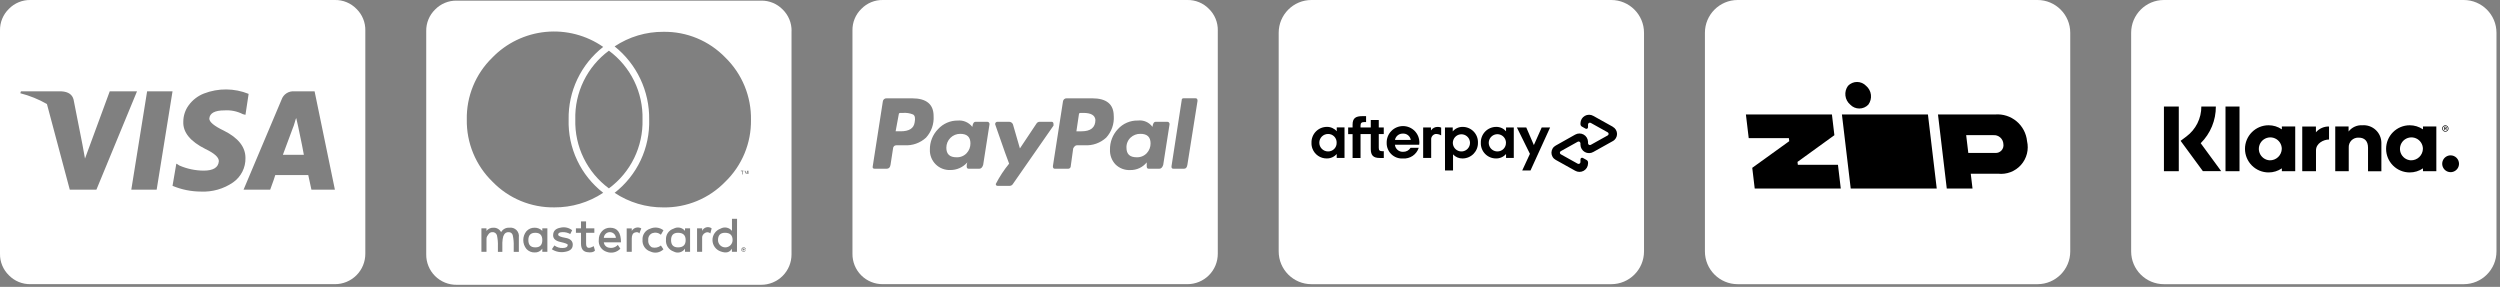
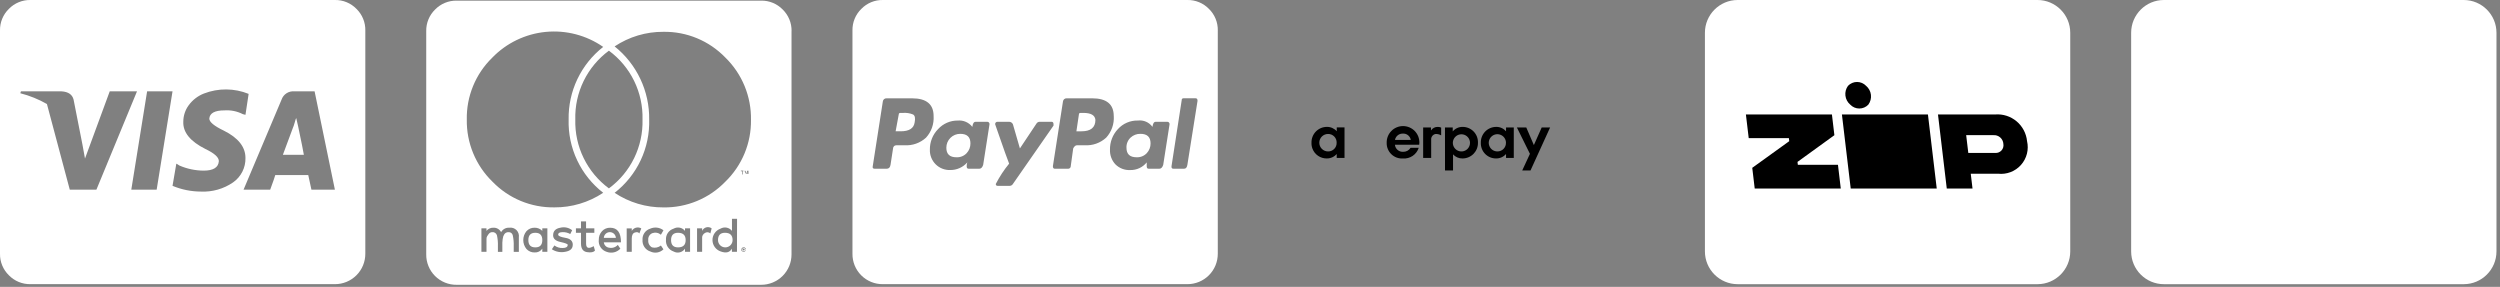
<svg xmlns="http://www.w3.org/2000/svg" width="305" height="35" viewBox="0 0 305 35" fill="none">
  <rect x="0" y="0" width="305" height="35" fill="#808080" stroke="none" />
  <path d="M300.57 0H264C261.791 0 260 1.791 260 4V30.67C260 32.879 261.791 34.67 264 34.67H300.57C302.779 34.67 304.57 32.879 304.57 30.67V4C304.57 1.791 302.779 0 300.57 0Z" fill="white" />
-   <path d="M270.335 13H268.563C268.566 13.71 268.401 14.411 268.084 15.046C267.766 15.681 267.304 16.232 266.734 16.656L266.034 17.181L268.752 20.881H270.986L268.486 17.471C269.075 16.885 269.542 16.189 269.859 15.421C270.177 14.653 270.338 13.831 270.335 13ZM264 13H265.812V20.885H264V13ZM271.512 13H273.221V20.885H271.512V13ZM288.212 15.281C287.89 15.261 287.568 15.32 287.275 15.453C286.981 15.586 286.724 15.789 286.527 16.044V15.432H284.9V20.885H286.546V18.024C286.534 17.86 286.557 17.695 286.614 17.54C286.671 17.386 286.76 17.245 286.876 17.128C286.992 17.011 287.132 16.921 287.287 16.863C287.441 16.805 287.606 16.781 287.77 16.792C288.485 16.792 288.899 17.221 288.899 18.016V20.893H290.528V17.42C290.526 17.124 290.463 16.832 290.343 16.561C290.223 16.291 290.049 16.048 289.831 15.848C289.614 15.647 289.357 15.494 289.078 15.396C288.798 15.299 288.502 15.26 288.207 15.282L288.212 15.281ZM278.387 15.432V15.782C277.91 15.454 277.345 15.279 276.766 15.282C276.003 15.282 275.271 15.585 274.731 16.125C274.192 16.664 273.888 17.396 273.888 18.16C273.888 18.923 274.192 19.655 274.731 20.194C275.271 20.734 276.003 21.037 276.766 21.037C277.345 21.04 277.91 20.865 278.387 20.537V20.887H280.017V15.432H278.387ZM276.9 19.558C276.627 19.543 276.364 19.448 276.145 19.285C275.925 19.122 275.758 18.899 275.663 18.642C275.569 18.385 275.553 18.106 275.615 17.84C275.678 17.574 275.817 17.332 276.015 17.144C276.214 16.956 276.463 16.83 276.732 16.782C277.002 16.734 277.279 16.766 277.53 16.874C277.782 16.982 277.996 17.161 278.146 17.389C278.297 17.617 278.378 17.884 278.378 18.158C278.368 18.54 278.206 18.901 277.929 19.164C277.652 19.427 277.282 19.568 276.9 19.558ZM282.543 16.14V15.433H280.874V20.886H282.551V18.342C282.551 17.484 283.481 17.023 284.125 17.023H284.141V15.433C283.839 15.425 283.538 15.485 283.262 15.607C282.985 15.729 282.739 15.911 282.541 16.14H282.543ZM295.603 15.433V15.783C295.126 15.455 294.561 15.28 293.982 15.283C293.219 15.283 292.487 15.586 291.947 16.126C291.408 16.665 291.104 17.397 291.104 18.16C291.104 18.924 291.408 19.656 291.947 20.195C292.487 20.735 293.219 21.038 293.982 21.038C294.561 21.041 295.126 20.866 295.603 20.538V20.888H297.233V15.432L295.603 15.433ZM294.117 19.558C293.844 19.543 293.581 19.448 293.362 19.285C293.142 19.122 292.975 18.899 292.88 18.642C292.786 18.385 292.77 18.106 292.832 17.84C292.895 17.574 293.034 17.332 293.232 17.144C293.431 16.956 293.68 16.83 293.949 16.782C294.219 16.734 294.496 16.766 294.747 16.874C294.999 16.982 295.213 17.161 295.363 17.389C295.514 17.617 295.595 17.884 295.595 18.158C295.585 18.539 295.423 18.901 295.146 19.164C294.869 19.426 294.499 19.568 294.118 19.558H294.117ZM298.497 15.592C298.497 15.574 298.494 15.556 298.486 15.539C298.479 15.523 298.468 15.508 298.455 15.496C298.441 15.484 298.425 15.475 298.408 15.469C298.39 15.464 298.372 15.463 298.354 15.465H298.2V15.878H298.271V15.727H298.351L298.414 15.878H298.494L298.422 15.711C298.446 15.702 298.466 15.685 298.48 15.664C298.494 15.642 298.501 15.617 298.5 15.591L298.497 15.592ZM298.354 15.656H298.274V15.529H298.354C298.401 15.529 298.425 15.553 298.425 15.593C298.425 15.633 298.409 15.656 298.354 15.656Z" fill="black" />
-   <path d="M298.33 15.289C298.227 15.289 298.128 15.33 298.055 15.403C297.982 15.476 297.94 15.576 297.94 15.679C297.943 15.781 297.985 15.879 298.058 15.951C298.13 16.024 298.228 16.066 298.33 16.068C298.434 16.068 298.533 16.027 298.606 15.954C298.679 15.881 298.72 15.782 298.72 15.679C298.72 15.575 298.679 15.476 298.606 15.403C298.533 15.33 298.434 15.289 298.33 15.289ZM298.33 15.996C298.289 15.996 298.248 15.987 298.21 15.971C298.172 15.955 298.138 15.931 298.109 15.902C298.08 15.872 298.057 15.837 298.042 15.799C298.027 15.76 298.02 15.719 298.02 15.678C298.02 15.595 298.052 15.515 298.11 15.456C298.168 15.396 298.247 15.362 298.33 15.36C298.372 15.36 298.413 15.369 298.451 15.385C298.489 15.401 298.523 15.425 298.552 15.454C298.581 15.484 298.603 15.519 298.619 15.557C298.634 15.596 298.641 15.637 298.64 15.678C298.642 15.762 298.61 15.843 298.552 15.903C298.494 15.963 298.414 15.998 298.33 16V15.996ZM298.974 18.953C298.772 18.953 298.574 19.013 298.405 19.126C298.237 19.238 298.105 19.398 298.028 19.586C297.95 19.773 297.93 19.979 297.969 20.178C298.009 20.377 298.106 20.559 298.249 20.703C298.393 20.846 298.575 20.944 298.774 20.983C298.973 21.023 299.179 21.003 299.366 20.925C299.553 20.848 299.713 20.717 299.826 20.548C299.939 20.38 299.999 20.182 299.999 19.979C299.999 19.707 299.891 19.447 299.699 19.255C299.507 19.062 299.246 18.954 298.974 18.953Z" fill="black" />
  <path d="M248.57 0H212C209.791 0 208 1.791 208 4V30.67C208 32.879 209.791 34.67 212 34.67H248.57C250.779 34.67 252.57 32.879 252.57 30.67V4C252.57 1.791 250.779 0 248.57 0Z" fill="white" />
  <path d="M243.418 18.659H240.132L239.874 16.49H243.174C243.327 16.476 243.481 16.493 243.627 16.54C243.773 16.588 243.908 16.664 244.024 16.765C244.14 16.866 244.234 16.99 244.301 17.128C244.368 17.267 244.406 17.417 244.413 17.571C244.436 17.711 244.427 17.854 244.387 17.991C244.346 18.127 244.276 18.252 244.18 18.357C244.084 18.462 243.965 18.543 243.833 18.595C243.701 18.648 243.559 18.669 243.418 18.659ZM247.3 17.217C247.205 16.275 246.746 15.407 246.021 14.799C245.295 14.191 244.36 13.892 243.417 13.964H236.433L237.506 23H240.647L240.432 21.192H243.757C244.275 21.251 244.8 21.185 245.288 20.999C245.776 20.813 246.212 20.513 246.559 20.123C246.906 19.733 247.155 19.266 247.284 18.76C247.413 18.254 247.418 17.725 247.3 17.217Z" fill="black" />
  <path d="M224.714 13.964L225.787 23H236.282L235.208 13.965L224.714 13.964Z" fill="black" />
  <path d="M225.729 12.764C225.871 12.914 226.043 13.034 226.233 13.115C226.422 13.197 226.627 13.239 226.834 13.239C227.04 13.239 227.245 13.197 227.435 13.115C227.625 13.034 227.796 12.914 227.938 12.764C228.191 12.419 228.304 11.99 228.253 11.565C228.202 11.14 227.992 10.75 227.664 10.474C227.522 10.324 227.351 10.205 227.161 10.123C226.971 10.041 226.766 9.999 226.56 9.999C226.353 9.999 226.148 10.041 225.959 10.123C225.769 10.205 225.597 10.324 225.455 10.474C225.202 10.82 225.09 11.248 225.141 11.673C225.192 12.098 225.402 12.488 225.729 12.764Z" fill="black" />
  <path d="M213.775 20.474L214.075 23H224.575L224.231 20.108H219.337L219.295 19.751L223.795 16.494L223.495 13.964H213L213.344 16.856H218.244L218.286 17.224L213.775 20.474Z" fill="black" />
-   <path d="M196.57 0H160C157.791 0 156 1.791 156 4V30.67C156 32.879 157.791 34.67 160 34.67H196.57C198.779 34.67 200.57 32.879 200.57 30.67V4C200.57 1.791 198.779 0 196.57 0Z" fill="white" />
  <path d="M163.07 17.409C163.075 17.269 163.051 17.13 163 16.999C162.949 16.869 162.873 16.75 162.774 16.65C162.676 16.551 162.559 16.472 162.429 16.419C162.3 16.367 162.161 16.341 162.021 16.344C161.738 16.344 161.467 16.456 161.267 16.656C161.067 16.856 160.955 17.127 160.955 17.409C160.955 17.692 161.067 17.963 161.267 18.163C161.467 18.363 161.738 18.475 162.021 18.475C162.161 18.478 162.3 18.452 162.429 18.399C162.559 18.347 162.677 18.268 162.775 18.168C162.873 18.069 162.95 17.95 163.001 17.82C163.051 17.689 163.075 17.549 163.07 17.409ZM163.078 19.271V18.787C162.927 18.961 162.74 19.101 162.53 19.195C162.32 19.289 162.091 19.335 161.861 19.331C161.484 19.334 161.115 19.222 160.804 19.009C160.493 18.797 160.255 18.494 160.121 18.142C160.031 17.908 159.991 17.659 160.002 17.409C159.995 17.158 160.039 16.908 160.131 16.674C160.222 16.44 160.36 16.227 160.535 16.047C160.71 15.867 160.92 15.724 161.151 15.626C161.383 15.529 161.631 15.479 161.883 15.479C162.11 15.475 162.335 15.521 162.542 15.613C162.749 15.706 162.934 15.842 163.083 16.014V15.546H164.031V19.27L163.078 19.271Z" fill="black" />
-   <path d="M168.634 18.446C168.303 18.446 168.21 18.327 168.21 18.015V16.36H168.819V15.548H168.21V14.639H167.236V15.548H165.985V15.322C165.985 15.013 166.109 14.89 166.449 14.89H166.662V14.17H166.194C165.394 14.17 165.015 14.423 165.015 15.199V15.552H164.475V16.364H165.015V19.272H165.986V16.359H167.236V18.184C167.236 18.944 167.536 19.272 168.323 19.272H168.823V18.449L168.634 18.446Z" fill="black" />
  <path d="M172.115 17.073C172.08 16.849 171.963 16.645 171.786 16.502C171.609 16.358 171.386 16.286 171.159 16.299C170.93 16.29 170.706 16.362 170.528 16.505C170.349 16.647 170.228 16.849 170.187 17.073H172.115ZM170.18 17.655C170.201 17.901 170.318 18.129 170.505 18.29C170.691 18.451 170.933 18.534 171.18 18.52C171.36 18.526 171.54 18.485 171.699 18.4C171.859 18.315 171.994 18.189 172.09 18.035H173.085C172.954 18.436 172.694 18.782 172.345 19.018C171.995 19.253 171.577 19.365 171.157 19.335C170.898 19.351 170.639 19.313 170.395 19.224C170.152 19.134 169.93 18.995 169.744 18.814C169.557 18.634 169.411 18.417 169.313 18.177C169.214 17.937 169.168 17.68 169.175 17.421C169.169 17.155 169.216 16.891 169.313 16.643C169.411 16.396 169.557 16.171 169.743 15.981C169.928 15.791 170.15 15.64 170.395 15.537C170.64 15.434 170.903 15.381 171.169 15.381C171.435 15.381 171.698 15.434 171.943 15.537C172.188 15.64 172.41 15.791 172.595 15.981C172.781 16.171 172.927 16.396 173.025 16.643C173.122 16.891 173.169 17.155 173.164 17.421C173.164 17.501 173.157 17.581 173.142 17.66L170.18 17.655Z" fill="black" />
  <path d="M179.34 17.41C179.336 17.168 179.248 16.935 179.091 16.751C178.935 16.567 178.719 16.442 178.481 16.399C178.243 16.356 177.998 16.396 177.786 16.513C177.575 16.63 177.41 16.817 177.321 17.042C177.231 17.266 177.222 17.515 177.295 17.745C177.368 17.976 177.519 18.174 177.721 18.306C177.924 18.438 178.166 18.496 178.406 18.47C178.647 18.444 178.871 18.335 179.04 18.163C179.137 18.063 179.214 17.946 179.266 17.817C179.318 17.688 179.342 17.549 179.34 17.41ZM176.286 15.548H177.234V16.032C177.383 15.855 177.569 15.713 177.78 15.618C177.991 15.523 178.22 15.476 178.451 15.481C178.701 15.481 178.947 15.531 179.177 15.629C179.406 15.726 179.614 15.869 179.787 16.048C179.961 16.228 180.096 16.44 180.186 16.673C180.276 16.905 180.318 17.154 180.31 17.403C180.316 17.653 180.272 17.903 180.181 18.136C180.089 18.369 179.952 18.582 179.778 18.762C179.603 18.941 179.394 19.084 179.163 19.182C178.933 19.28 178.685 19.331 178.434 19.332C178.216 19.337 177.998 19.296 177.797 19.209C177.596 19.123 177.417 18.994 177.27 18.832V20.8H176.291L176.286 15.548Z" fill="black" />
  <path d="M183.729 17.409C183.726 17.201 183.662 16.999 183.545 16.828C183.428 16.657 183.262 16.524 183.069 16.447C182.877 16.37 182.665 16.352 182.462 16.395C182.259 16.438 182.074 16.54 181.929 16.689C181.784 16.836 181.685 17.023 181.646 17.226C181.607 17.429 181.629 17.639 181.709 17.83C181.788 18.02 181.923 18.183 182.095 18.298C182.267 18.412 182.469 18.474 182.676 18.474C182.816 18.477 182.955 18.451 183.084 18.398C183.214 18.346 183.332 18.267 183.43 18.167C183.528 18.067 183.605 17.949 183.656 17.818C183.706 17.688 183.73 17.549 183.725 17.409H183.729ZM183.737 19.271V18.787C183.586 18.962 183.399 19.101 183.189 19.195C182.978 19.289 182.749 19.335 182.519 19.331C182.269 19.332 182.021 19.284 181.791 19.187C181.56 19.09 181.352 18.947 181.178 18.768C181.004 18.588 180.869 18.375 180.78 18.141C180.691 17.908 180.65 17.658 180.661 17.409C180.654 17.157 180.698 16.908 180.79 16.674C180.881 16.44 181.019 16.227 181.194 16.047C181.369 15.867 181.579 15.724 181.81 15.627C182.042 15.53 182.291 15.479 182.542 15.48C182.768 15.477 182.992 15.523 183.198 15.616C183.405 15.709 183.588 15.845 183.737 16.016V15.547H184.682V19.271H183.737Z" fill="black" />
  <path d="M174.578 15.913C174.668 15.776 174.792 15.664 174.938 15.589C175.084 15.513 175.247 15.476 175.411 15.482C175.552 15.48 175.693 15.508 175.822 15.565V16.515C175.615 16.394 175.378 16.335 175.138 16.345C174.974 16.375 174.828 16.467 174.729 16.6C174.63 16.734 174.585 16.901 174.604 17.066V19.266H173.625V15.548H174.578V15.913Z" fill="black" />
  <path d="M189.115 15.548L186.721 20.798H185.711L186.651 18.77L185.061 15.552H186.206L187.132 17.701L188.087 15.552L189.115 15.548Z" fill="black" />
-   <path d="M196.759 15.462L194.385 14.139C194.228 14.049 194.051 14.001 193.87 14C193.69 13.999 193.512 14.044 193.354 14.133C193.196 14.22 193.064 14.348 192.97 14.502C192.876 14.657 192.824 14.833 192.818 15.013V15.149C192.818 15.21 192.835 15.27 192.866 15.322C192.897 15.375 192.942 15.418 192.996 15.446L193.444 15.696C193.474 15.713 193.507 15.721 193.541 15.721C193.575 15.721 193.608 15.713 193.638 15.696C193.668 15.68 193.693 15.655 193.711 15.626C193.729 15.596 193.739 15.562 193.739 15.526V15.187C193.74 15.148 193.751 15.109 193.771 15.075C193.792 15.042 193.821 15.014 193.855 14.994C193.889 14.975 193.928 14.965 193.968 14.965C194.007 14.966 194.046 14.976 194.08 14.996L196.139 16.143C196.173 16.162 196.201 16.189 196.221 16.223C196.241 16.256 196.251 16.294 196.251 16.333C196.251 16.372 196.241 16.41 196.221 16.443C196.201 16.476 196.173 16.504 196.139 16.522L194.08 17.669C194.046 17.689 194.007 17.699 193.967 17.699C193.928 17.699 193.889 17.689 193.855 17.669C193.821 17.65 193.792 17.622 193.771 17.588C193.751 17.554 193.74 17.516 193.739 17.476V17.298C193.733 17.117 193.681 16.941 193.587 16.787C193.493 16.632 193.361 16.505 193.203 16.417C193.045 16.329 192.867 16.283 192.686 16.285C192.505 16.286 192.328 16.334 192.171 16.424L189.8 17.757C189.642 17.842 189.509 17.968 189.417 18.122C189.325 18.276 189.276 18.453 189.276 18.632C189.276 18.812 189.325 18.988 189.417 19.142C189.509 19.296 189.642 19.422 189.8 19.507L192.174 20.831C192.331 20.922 192.508 20.97 192.689 20.971C192.87 20.972 193.048 20.927 193.206 20.839C193.364 20.751 193.496 20.623 193.59 20.469C193.684 20.314 193.736 20.138 193.742 19.957V19.818C193.742 19.757 193.725 19.697 193.693 19.645C193.662 19.593 193.617 19.55 193.564 19.521L193.116 19.271C193.085 19.254 193.051 19.244 193.016 19.244C192.981 19.244 192.946 19.252 192.916 19.269C192.886 19.286 192.862 19.31 192.844 19.339C192.826 19.369 192.816 19.404 192.816 19.439V19.777C192.815 19.817 192.804 19.856 192.783 19.889C192.763 19.923 192.734 19.951 192.7 19.97C192.666 19.99 192.627 20 192.587 20C192.548 20 192.509 19.99 192.475 19.97L190.416 18.823C190.382 18.805 190.353 18.777 190.334 18.743C190.314 18.71 190.303 18.672 190.303 18.633C190.303 18.594 190.314 18.556 190.334 18.522C190.353 18.489 190.382 18.462 190.416 18.443L192.475 17.296C192.526 17.266 192.587 17.257 192.645 17.272C192.703 17.287 192.752 17.324 192.783 17.375C192.804 17.409 192.815 17.448 192.816 17.487V17.667C192.821 17.848 192.873 18.024 192.967 18.179C193.061 18.333 193.193 18.461 193.351 18.549C193.509 18.637 193.687 18.683 193.868 18.681C194.049 18.68 194.226 18.632 194.383 18.541L196.757 17.217C196.915 17.133 197.047 17.006 197.139 16.852C197.231 16.699 197.28 16.523 197.28 16.343C197.28 16.164 197.231 15.988 197.139 15.834C197.047 15.68 196.915 15.554 196.757 15.469L196.759 15.462Z" fill="black" />
  <path d="M118.394 17.489C118.401 17.934 118.234 18.364 117.93 18.689C117.771 18.856 117.579 18.988 117.365 19.074C117.152 19.16 116.922 19.199 116.692 19.189C115.866 19.189 115.453 18.802 115.454 18.028C115.452 17.804 115.495 17.582 115.579 17.375C115.664 17.168 115.789 16.98 115.948 16.822C116.106 16.663 116.294 16.538 116.501 16.453C116.708 16.369 116.93 16.326 117.154 16.328C117.98 16.328 118.393 16.715 118.394 17.489ZM110.194 13.775C110.603 13.745 111.014 13.812 111.394 13.968C111.626 14.096 111.69 14.419 111.587 14.935C111.483 15.657 110.916 16.018 109.887 16.018H109.266L109.653 13.929C109.653 13.829 109.73 13.774 109.885 13.774L110.194 13.775ZM132.17 13.775C133.098 13.775 133.588 14.058 133.64 14.626C133.64 15.554 133.073 16.019 131.94 16.019H131.321L131.631 13.93C131.631 13.83 131.708 13.775 131.863 13.775H132.17ZM148.57 3.715V30.953C148.571 31.441 148.477 31.925 148.291 32.376C148.105 32.828 147.831 33.238 147.486 33.583C147.141 33.928 146.731 34.202 146.279 34.388C145.828 34.574 145.344 34.669 144.856 34.667H107.715C107.225 34.673 106.739 34.582 106.285 34.397C105.832 34.213 105.42 33.94 105.073 33.593C104.727 33.247 104.454 32.835 104.269 32.382C104.085 31.928 103.993 31.442 104 30.953V3.715C103.991 3.225 104.082 2.739 104.269 2.287C104.455 1.834 104.732 1.425 105.083 1.084C105.424 0.733 105.834 0.455 106.286 0.269C106.739 0.082 107.225 -0.009 107.715 -0H144.858C145.347 -0.009 145.833 0.083 146.285 0.269C146.738 0.455 147.147 0.732 147.489 1.083C147.839 1.424 148.116 1.833 148.303 2.286C148.489 2.738 148.58 3.224 148.572 3.714L148.57 3.715ZM113.9 14.162C113.9 12.717 113.023 11.995 111.269 11.995H108.169C108.056 11.985 107.944 12.021 107.857 12.093C107.77 12.165 107.716 12.269 107.705 12.382L106.476 20.275C106.424 20.482 106.502 20.585 106.708 20.585H108.178C108.436 20.585 108.59 20.43 108.642 20.121L108.952 18.109C108.951 18.058 108.962 18.008 108.982 17.961C109.002 17.915 109.031 17.872 109.068 17.838C109.109 17.798 109.157 17.767 109.211 17.748C109.264 17.728 109.321 17.719 109.378 17.722H110.345C110.823 17.752 111.303 17.685 111.755 17.526C112.207 17.366 112.622 17.117 112.976 16.793C113.299 16.439 113.547 16.023 113.706 15.571C113.864 15.119 113.93 14.64 113.9 14.162ZM120.4 14.862H119.012C118.804 14.862 118.675 15.068 118.625 15.481C118.417 15.212 118.145 15.001 117.834 14.866C117.523 14.73 117.182 14.676 116.845 14.707C116.394 14.703 115.947 14.793 115.533 14.973C115.12 15.154 114.749 15.419 114.445 15.752C114.12 16.083 113.864 16.476 113.692 16.907C113.521 17.338 113.437 17.799 113.445 18.263C113.433 18.591 113.49 18.919 113.611 19.225C113.731 19.531 113.914 19.808 114.146 20.041C114.379 20.274 114.657 20.456 114.963 20.577C115.268 20.697 115.596 20.754 115.925 20.743C116.319 20.747 116.71 20.667 117.07 20.506C117.43 20.345 117.751 20.108 118.011 19.811C117.96 19.96 117.934 20.117 117.934 20.275C117.934 20.482 118.011 20.585 118.166 20.585H119.481C119.687 20.585 119.841 20.43 119.945 20.121L120.719 15.169C120.725 15.126 120.721 15.083 120.708 15.042C120.694 15.001 120.67 14.964 120.64 14.934C120.609 14.903 120.572 14.881 120.532 14.868C120.491 14.854 120.447 14.851 120.405 14.858L120.4 14.862ZM123.577 22.441L128.53 15.322V15.167C128.53 14.96 128.452 14.857 128.298 14.857H126.828C126.748 14.858 126.671 14.881 126.603 14.922C126.535 14.962 126.479 15.02 126.441 15.089L124.429 18.108L123.578 15.168C123.54 15.076 123.476 14.997 123.393 14.942C123.31 14.887 123.213 14.857 123.114 14.858H121.72C121.677 14.851 121.634 14.855 121.594 14.869C121.554 14.882 121.517 14.905 121.487 14.935C121.456 14.965 121.434 15.002 121.42 15.042C121.407 15.082 121.403 15.126 121.41 15.168L121.8 16.29C122.058 17.038 122.329 17.811 122.613 18.611C122.897 19.41 123.063 19.861 123.113 19.965C122.485 20.73 121.94 21.56 121.488 22.441C121.483 22.472 121.485 22.504 121.495 22.535C121.506 22.565 121.523 22.592 121.546 22.615C121.568 22.637 121.595 22.655 121.626 22.665C121.656 22.675 121.688 22.677 121.72 22.673H123.19C123.269 22.671 123.346 22.648 123.414 22.608C123.482 22.567 123.538 22.509 123.577 22.441ZM135.877 14.161C135.877 12.716 135 11.994 133.246 11.994H130.146C130.033 11.984 129.921 12.02 129.834 12.092C129.747 12.164 129.693 12.268 129.682 12.381L128.452 20.275C128.452 20.482 128.529 20.585 128.684 20.585H130.31C130.38 20.589 130.45 20.568 130.507 20.525C130.564 20.483 130.604 20.422 130.62 20.353L130.93 18.109C130.979 18.008 131.044 17.917 131.123 17.838C131.157 17.801 131.199 17.771 131.246 17.752C131.292 17.732 131.343 17.721 131.394 17.722H132.323C132.801 17.752 133.281 17.685 133.733 17.526C134.185 17.366 134.6 17.117 134.954 16.793C135.277 16.439 135.526 16.024 135.686 15.572C135.845 15.12 135.911 14.64 135.881 14.162L135.877 14.161ZM142.377 14.861H140.988C140.78 14.861 140.651 15.067 140.601 15.48C140.401 15.203 140.13 14.984 139.817 14.848C139.504 14.712 139.159 14.663 138.821 14.706C138.363 14.694 137.909 14.781 137.488 14.962C137.067 15.142 136.691 15.411 136.384 15.751C135.745 16.43 135.398 17.333 135.417 18.266C135.392 18.923 135.628 19.563 136.075 20.046C136.311 20.284 136.595 20.469 136.909 20.59C137.222 20.711 137.557 20.764 137.893 20.746C138.276 20.754 138.657 20.675 139.005 20.512C139.353 20.35 139.659 20.11 139.9 19.811V20.275C139.9 20.482 139.977 20.585 140.132 20.585H141.447C141.653 20.585 141.807 20.43 141.911 20.121L142.685 15.169C142.69 15.127 142.687 15.085 142.674 15.045C142.66 15.005 142.638 14.969 142.609 14.938C142.579 14.909 142.543 14.886 142.504 14.872C142.464 14.857 142.422 14.853 142.381 14.858L142.377 14.861ZM146.1 12.3C146.1 12.093 146.022 11.99 145.868 11.99H144.4C144.368 11.985 144.336 11.987 144.306 11.998C144.275 12.008 144.248 12.025 144.226 12.048C144.203 12.07 144.186 12.097 144.175 12.128C144.165 12.158 144.163 12.19 144.168 12.222L142.925 20.274V20.351C142.92 20.382 142.922 20.414 142.932 20.445C142.943 20.475 142.96 20.502 142.983 20.525C143.005 20.547 143.032 20.564 143.063 20.574C143.093 20.584 143.125 20.587 143.157 20.582H144.472C144.678 20.582 144.807 20.427 144.859 20.118L146.1 12.3ZM139.131 16.327C139.955 16.327 140.368 16.714 140.369 17.488C140.376 17.933 140.209 18.363 139.905 18.688C139.746 18.855 139.554 18.987 139.34 19.073C139.127 19.159 138.897 19.198 138.667 19.188C137.841 19.188 137.428 18.801 137.429 18.027C137.417 17.796 137.456 17.567 137.543 17.353C137.629 17.139 137.761 16.947 137.929 16.789C138.254 16.484 138.686 16.318 139.132 16.328L139.131 16.327Z" fill="white" />
  <path d="M88.447 28.4C89.066 28.4 89.376 28.696 89.376 29.29C89.376 29.526 89.282 29.752 89.115 29.919C88.948 30.086 88.722 30.18 88.486 30.18C88.25 30.18 88.023 30.086 87.856 29.919C87.689 29.752 87.596 29.526 87.596 29.29C87.598 28.696 87.882 28.4 88.447 28.4ZM65.31 28.4C65.877 28.4 66.161 28.696 66.161 29.29C66.161 29.883 65.877 30.18 65.31 30.18C64.742 30.18 64.459 29.883 64.459 29.29C64.459 28.696 64.742 28.4 65.31 28.4ZM73.667 29.019C73.676 28.83 73.758 28.653 73.895 28.523C74.032 28.393 74.213 28.321 74.402 28.321C74.59 28.321 74.772 28.393 74.908 28.523C75.045 28.653 75.127 28.83 75.137 29.019H73.667ZM82.721 28.4C83.34 28.4 83.65 28.696 83.65 29.29C83.65 29.883 83.34 30.18 82.721 30.18C82.153 30.18 81.87 29.883 81.87 29.29C81.87 28.696 82.153 28.4 82.721 28.4ZM90.921 30.412C90.931 30.41 90.942 30.411 90.952 30.415C90.962 30.418 90.971 30.424 90.978 30.431C90.986 30.438 90.992 30.448 90.995 30.458C90.998 30.468 90.999 30.478 90.998 30.489L90.962 30.532L90.923 30.571V30.648H90.613L90.536 30.571V30.412C90.534 30.401 90.535 30.391 90.538 30.381C90.541 30.37 90.547 30.361 90.555 30.354C90.562 30.346 90.571 30.341 90.581 30.337C90.591 30.334 90.602 30.333 90.613 30.335V30.258H90.845L90.922 30.335L90.921 30.412ZM90.766 30.489H90.843V30.332H90.611V30.564H90.688V30.487L90.765 30.564H90.842L90.766 30.489ZM96.566 3.789V31.031C96.567 31.519 96.473 32.003 96.287 32.454C96.101 32.906 95.827 33.316 95.482 33.661C95.137 34.006 94.727 34.28 94.275 34.466C93.824 34.652 93.34 34.747 92.852 34.745H55.715C55.225 34.751 54.739 34.66 54.286 34.475C53.832 34.291 53.42 34.017 53.074 33.671C52.727 33.325 52.454 32.913 52.27 32.46C52.085 32.006 51.993 31.52 52 31.031V3.792C51.991 3.302 52.082 2.817 52.269 2.364C52.455 1.912 52.732 1.502 53.083 1.161C53.424 0.81 53.834 0.533 54.286 0.347C54.739 0.16 55.225 0.069 55.715 0.078H92.858C93.347 0.069 93.833 0.161 94.285 0.347C94.738 0.533 95.147 0.81 95.489 1.161C95.839 1.502 96.116 1.912 96.302 2.364C96.489 2.817 96.58 3.302 96.572 3.792L96.566 3.789ZM60.049 7.042C59.044 8.021 58.25 9.195 57.717 10.493C57.184 11.791 56.922 13.184 56.949 14.587C56.926 15.998 57.193 17.399 57.732 18.703C58.272 20.008 59.073 21.187 60.087 22.17C61.064 23.179 62.237 23.978 63.535 24.516C64.833 25.054 66.227 25.321 67.632 25.3C69.751 25.314 71.826 24.694 73.59 23.52C72.234 22.466 71.145 21.108 70.413 19.555C69.68 18.003 69.324 16.299 69.373 14.583C69.342 12.88 69.707 11.194 70.438 9.656C71.17 8.119 72.249 6.772 73.59 5.723C71.543 4.3 69.057 3.651 66.577 3.892C64.096 4.134 61.782 5.25 60.049 7.042ZM74.287 22.983C75.597 22.017 76.654 20.749 77.368 19.286C78.081 17.823 78.431 16.21 78.387 14.583C78.431 12.956 78.081 11.342 77.368 9.88C76.654 8.417 75.597 7.149 74.287 6.183C72.977 7.149 71.92 8.417 71.206 9.88C70.492 11.342 70.142 12.956 70.187 14.583C70.142 16.21 70.492 17.823 71.206 19.286C71.92 20.749 72.977 22.017 74.287 22.983ZM63.3 28.941C63.322 28.783 63.308 28.622 63.257 28.471C63.207 28.32 63.122 28.183 63.01 28.07C62.897 27.958 62.76 27.873 62.609 27.822C62.458 27.772 62.297 27.757 62.14 27.78C61.938 27.766 61.736 27.809 61.558 27.905C61.38 28.001 61.233 28.146 61.134 28.322C61.046 28.152 60.912 28.01 60.746 27.914C60.581 27.818 60.392 27.771 60.201 27.78C60.038 27.773 59.877 27.804 59.729 27.871C59.581 27.938 59.451 28.04 59.35 28.167V27.857H58.733V30.721H59.352V29.173C59.343 29.052 59.37 28.931 59.429 28.825L59.584 28.593C59.634 28.516 59.7 28.451 59.777 28.4C59.857 28.347 59.952 28.32 60.048 28.323C60.175 28.308 60.303 28.338 60.409 28.409C60.516 28.48 60.593 28.587 60.628 28.71C60.722 29.141 60.761 29.583 60.744 30.025V30.725H61.286V29.6C61.287 29.457 61.3 29.314 61.325 29.174C61.342 29.056 61.367 28.94 61.401 28.826C61.429 28.744 61.468 28.666 61.517 28.594C61.567 28.517 61.633 28.452 61.71 28.401C61.816 28.342 61.937 28.316 62.058 28.324C62.173 28.318 62.288 28.354 62.379 28.425C62.471 28.496 62.534 28.597 62.558 28.711C62.653 29.142 62.691 29.584 62.674 30.026V30.726H63.3V28.941ZM66.78 27.858H66.161V28.168C66.04 28.043 65.896 27.945 65.736 27.878C65.576 27.811 65.405 27.778 65.232 27.781C65.043 27.774 64.855 27.809 64.682 27.883C64.508 27.956 64.352 28.067 64.226 28.207C63.975 28.512 63.839 28.895 63.839 29.29C63.839 29.685 63.975 30.067 64.226 30.373C64.352 30.512 64.508 30.623 64.682 30.697C64.855 30.77 65.043 30.805 65.232 30.799C65.413 30.809 65.595 30.772 65.758 30.691C65.921 30.609 66.06 30.487 66.161 30.335V30.722H66.78V27.858ZM69.88 29.87C69.88 29.403 69.583 29.119 68.99 29.019C68.396 28.918 68.1 28.789 68.1 28.631C68.1 28.424 68.28 28.321 68.642 28.321C68.967 28.311 69.288 28.392 69.571 28.553L69.803 28.089C69.604 27.931 69.371 27.821 69.123 27.767C68.874 27.713 68.617 27.717 68.371 27.779C67.777 27.882 67.481 28.192 67.481 28.708C67.481 29.12 67.777 29.391 68.371 29.521C68.964 29.65 69.261 29.766 69.261 29.869C69.261 30.127 69.054 30.256 68.642 30.256C68.281 30.272 67.925 30.162 67.636 29.946L67.326 30.41C67.805 30.723 68.389 30.834 68.951 30.72C69.567 30.617 69.875 30.334 69.875 29.87H69.88ZM72.588 30.57L72.433 30.028C71.813 30.389 71.504 30.286 71.504 29.718V28.4H72.51V27.859H71.5V27.007H70.881V27.858H70.262V28.4H70.881V29.715C70.881 30.334 71.126 30.682 71.616 30.76C72.106 30.837 72.428 30.773 72.583 30.567L72.588 30.57ZM73.671 29.564H75.76C75.76 28.377 75.321 27.784 74.445 27.784C74.256 27.777 74.068 27.812 73.895 27.886C73.721 27.959 73.565 28.07 73.439 28.21C73.18 28.495 73.042 28.87 73.052 29.255C73.015 29.574 73.091 29.897 73.268 30.165C73.445 30.434 73.711 30.632 74.019 30.725C74.303 30.833 74.613 30.854 74.91 30.785C75.206 30.716 75.475 30.56 75.683 30.338L75.373 29.874C75.244 30.018 75.08 30.127 74.897 30.188C74.713 30.249 74.517 30.261 74.328 30.222C74.158 30.204 74 30.129 73.879 30.008C73.759 29.888 73.684 29.729 73.667 29.56L73.671 29.564ZM78.236 27.864C78.139 27.808 78.032 27.771 77.922 27.756C77.811 27.741 77.698 27.748 77.591 27.777C77.483 27.806 77.382 27.856 77.293 27.924C77.204 27.992 77.13 28.077 77.075 28.174V27.864H76.456V30.721H77.075V29.1C77.075 28.687 77.204 28.442 77.462 28.365C77.72 28.287 77.899 28.326 78 28.481L78.236 27.864ZM79.551 30.185C79.394 30.099 79.266 29.969 79.183 29.81C79.1 29.652 79.067 29.472 79.087 29.295C79.065 29.118 79.102 28.938 79.192 28.784C79.283 28.631 79.421 28.511 79.587 28.444C79.763 28.382 79.951 28.367 80.135 28.401C80.318 28.435 80.489 28.516 80.632 28.637L80.942 28.095C80.714 27.918 80.442 27.806 80.156 27.772C79.87 27.738 79.579 27.783 79.317 27.902C79.032 27.99 78.786 28.172 78.618 28.418C78.449 28.663 78.368 28.959 78.388 29.256C78.362 29.569 78.444 29.881 78.62 30.142C78.796 30.402 79.055 30.595 79.355 30.688C79.615 30.811 79.907 30.851 80.19 30.803C80.474 30.754 80.736 30.619 80.941 30.417L80.631 29.953C80.481 30.073 80.304 30.156 80.116 30.195C79.928 30.235 79.733 30.229 79.548 30.179L79.551 30.185ZM84.19 27.858H83.571V28.168C83.409 27.964 83.179 27.825 82.924 27.775C82.669 27.726 82.404 27.769 82.178 27.897C81.893 27.985 81.647 28.167 81.478 28.413C81.31 28.658 81.229 28.953 81.249 29.251C81.221 29.559 81.297 29.868 81.465 30.128C81.634 30.387 81.885 30.583 82.178 30.683C82.411 30.812 82.684 30.848 82.943 30.783C83.201 30.718 83.425 30.558 83.571 30.335V30.722H84.19V27.858ZM86.821 27.858C86.728 27.79 86.621 27.744 86.507 27.722C86.394 27.701 86.277 27.706 86.166 27.735C86.055 27.765 85.951 27.819 85.864 27.894C85.776 27.969 85.706 28.062 85.66 28.168V27.858H85.041V30.721H85.66V29.1C85.639 28.957 85.666 28.811 85.736 28.685C85.806 28.559 85.915 28.459 86.047 28.4C86.145 28.346 86.257 28.324 86.369 28.337C86.48 28.351 86.584 28.4 86.666 28.477L86.821 27.858ZM89.921 26.697H89.3V28.167C89.137 27.962 88.907 27.821 88.65 27.771C88.393 27.722 88.127 27.766 87.9 27.896C87.61 27.999 87.361 28.19 87.185 28.442C87.01 28.694 86.918 28.995 86.922 29.302C86.926 29.61 87.026 29.908 87.209 30.155C87.391 30.402 87.646 30.587 87.938 30.682C88.582 30.914 89.034 30.798 89.292 30.334V30.721H89.911L89.921 26.697ZM90.54 20.897V21.284H90.617V20.893H90.694V20.816H90.384V20.893L90.54 20.897ZM91 30.5V30.334L90.923 30.257L90.846 30.18H90.614L90.537 30.257L90.46 30.334V30.566C90.458 30.576 90.459 30.587 90.462 30.597C90.466 30.607 90.471 30.616 90.479 30.623C90.486 30.631 90.495 30.637 90.505 30.64C90.516 30.643 90.526 30.644 90.537 30.643C90.588 30.694 90.627 30.72 90.653 30.72H90.846L90.885 30.681L90.924 30.642L90.963 30.603L91 30.566V30.5ZM91.31 20.827H91.16L91.083 21.137L90.928 20.827H90.851V20.9L91.006 21.21H91.083L91.16 20.9V21.21H91.315L91.31 20.827ZM91.62 14.637C91.645 13.22 91.381 11.812 90.842 10.501C90.303 9.19 89.501 8.004 88.486 7.015C87.509 6.005 86.335 5.205 85.038 4.666C83.74 4.127 82.346 3.86 80.941 3.881C78.822 3.867 76.747 4.487 74.983 5.661C76.32 6.729 77.394 8.088 78.125 9.635C78.856 11.182 79.224 12.876 79.2 14.587C79.249 16.303 78.892 18.007 78.159 19.559C77.427 21.112 76.338 22.47 74.983 23.524C76.747 24.698 78.822 25.318 80.941 25.304C82.346 25.325 83.74 25.057 85.038 24.518C86.335 23.979 87.509 23.18 88.486 22.17C89.496 21.193 90.294 20.019 90.833 18.722C91.372 17.424 91.639 16.03 91.619 14.625L91.62 14.637Z" fill="white" />
  <path d="M36.369 15.4C36.781 17.36 37.015 18.52 37.069 18.882H34.512L35.75 15.554L35.827 15.361C35.889 15.197 35.941 15.03 35.982 14.861C36.017 14.701 36.069 14.546 36.137 14.397L36.369 15.4ZM44.569 3.715V30.953C44.571 31.441 44.476 31.925 44.29 32.376C44.104 32.828 43.83 33.238 43.485 33.583C43.14 33.928 42.73 34.202 42.278 34.388C41.827 34.574 41.343 34.669 40.855 34.667H3.714C3.224 34.675 2.738 34.584 2.286 34.398C1.833 34.211 1.424 33.934 1.083 33.584C0.732 33.242 0.455 32.833 0.269 32.38C0.082 31.928 -0.009 31.442 -0 30.953V3.715C-0.009 3.225 0.082 2.739 0.269 2.287C0.455 1.834 0.732 1.425 1.083 1.084C1.424 0.733 1.833 0.456 2.286 0.269C2.738 0.083 3.224 -0.009 3.714 -0H40.857C41.346 -0.009 41.832 0.082 42.284 0.269C42.737 0.455 43.146 0.732 43.488 1.083C43.838 1.424 44.115 1.833 44.301 2.286C44.488 2.738 44.579 3.224 44.571 3.714L44.569 3.715ZM11.762 23.138L16.714 11.144H13.387L10.369 19.344L10.059 17.644L8.976 12.15C8.821 11.53 8.331 11.195 7.506 11.144H2.554L2.477 11.376C3.614 11.665 4.707 12.108 5.726 12.691L8.512 23.138H11.762ZM19.113 23.138L21.048 11.144H17.948L16.018 23.138H19.113ZM29.946 19.269C29.946 17.927 29.069 16.818 27.315 15.942C26.128 15.374 25.535 14.884 25.535 14.472C25.586 13.801 26.205 13.466 27.392 13.466C28.168 13.414 28.943 13.575 29.636 13.93L29.946 14.007L30.333 11.453C28.585 10.745 26.634 10.73 24.877 11.411C24.134 11.702 23.49 12.199 23.02 12.843C22.592 13.427 22.362 14.131 22.362 14.855C22.31 16.145 23.213 17.254 25.07 18.182C26.156 18.7 26.7 19.191 26.7 19.656C26.648 20.43 26.029 20.817 24.843 20.817C23.83 20.811 22.829 20.601 21.9 20.2L21.512 19.964L21.048 22.672C22.15 23.133 23.334 23.371 24.53 23.372C25.92 23.434 27.292 23.04 28.438 22.25C28.916 21.916 29.303 21.468 29.567 20.948C29.83 20.428 29.96 19.852 29.946 19.269ZM40.857 23.138L38.381 11.144H35.9C35.566 11.115 35.233 11.198 34.953 11.38C34.672 11.562 34.461 11.833 34.352 12.15L29.714 23.138H32.964C33.325 22.158 33.531 21.564 33.583 21.358H37.607L37.994 23.138H40.857Z" fill="white" />
</svg>